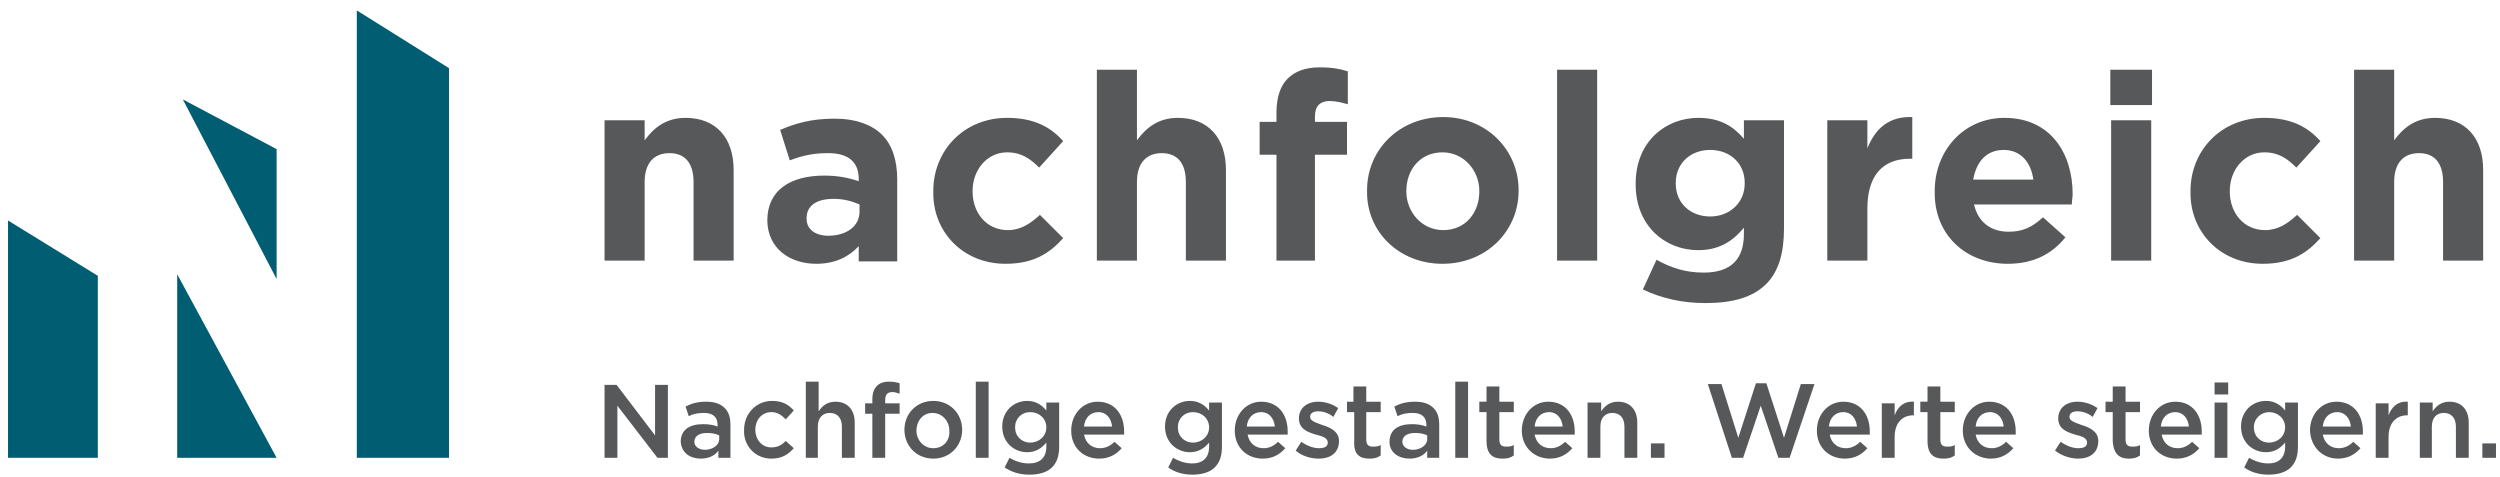
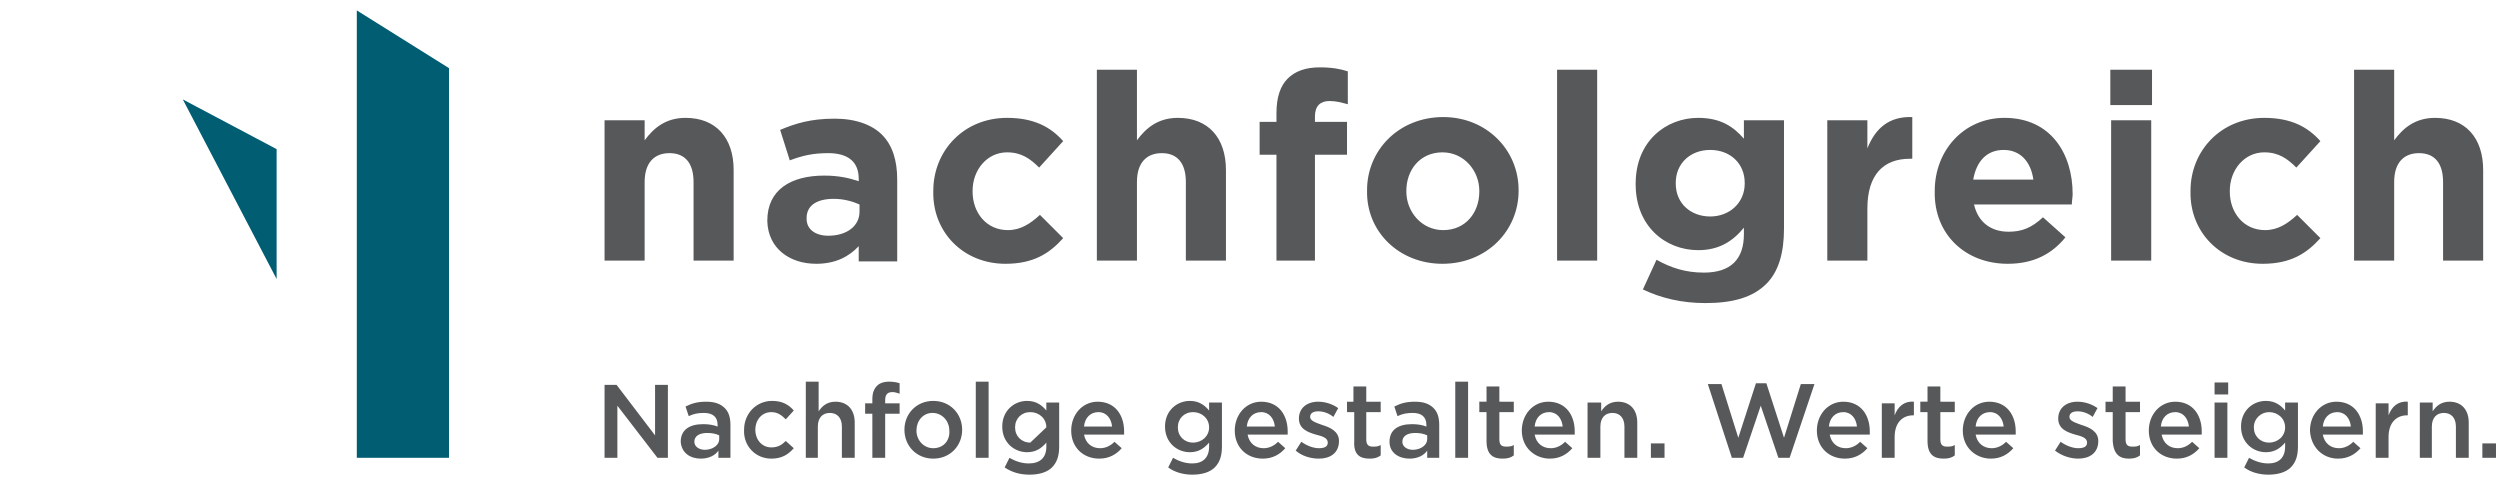
<svg xmlns="http://www.w3.org/2000/svg" id="Ebene_1" x="0px" y="0px" viewBox="0 0 311.8 59.5" style="enable-background:new 0 0 311.8 59.5;" xml:space="preserve">
  <style type="text/css">	.st0{fill:#56585A;}	.st1{fill:#005D72;}</style>
  <path class="st0" d="M293.6,32.5h5v-9.8c0-2.4,1.2-3.6,3.1-3.6c1.9,0,3,1.2,3,3.6v9.8h5V21.2c0-4-2.2-6.5-6-6.5 c-2.5,0-4,1.3-5.1,2.8V8.7h-5V32.5z M282.2,32.9c3.5,0,5.5-1.3,7.2-3.2l-2.9-2.9c-1.2,1.1-2.4,1.9-4,1.9c-2.7,0-4.4-2.2-4.4-4.8 v-0.1c0-2.6,1.8-4.8,4.3-4.8c1.8,0,2.9,0.8,4,1.9l3-3.3c-1.6-1.8-3.7-2.9-7-2.9c-5.4,0-9.2,4.1-9.2,9.1v0.1 C273.1,28.9,276.9,32.9,282.2,32.9 M263.3,32.5h5V15h-5V32.5z M263.2,13.1h5.2V8.7h-5.2V13.1z M246.1,22.4c0.4-2.3,1.7-3.7,3.8-3.7 c2.1,0,3.4,1.5,3.7,3.7H246.1z M250.4,32.9c3.2,0,5.5-1.2,7.2-3.3l-2.8-2.5c-1.4,1.3-2.6,1.8-4.3,1.8c-2.2,0-3.8-1.2-4.3-3.4h12.2 c0-0.5,0.1-0.9,0.1-1.3c0-5-2.7-9.5-8.5-9.5c-5.1,0-8.7,4.1-8.7,9.1v0.1C241.2,29.2,245.1,32.9,250.4,32.9 M227.9,32.5h5v-6.5 c0-4.2,2-6.2,5.3-6.2h0.3v-5.2c-2.9-0.1-4.6,1.4-5.6,3.9V15h-5V32.5z M213.3,27c-2.4,0-4.3-1.6-4.3-4.1v-0.1c0-2.4,1.8-4.1,4.3-4.1 s4.3,1.7,4.3,4.1v0.1C217.6,25.3,215.7,27,213.3,27 M212.7,37.8c3.4,0,5.9-0.7,7.6-2.4c1.5-1.5,2.2-3.8,2.2-6.9V15h-5v2.3 c-1.3-1.5-2.9-2.6-5.7-2.6c-4,0-7.8,2.9-7.8,8.2v0.1c0,5.2,3.7,8.2,7.8,8.2c2.6,0,4.3-1.1,5.7-2.8v0.8c0,3.1-1.6,4.8-5,4.8 c-2.3,0-4.1-0.6-5.9-1.6l-1.7,3.7C207.2,37.2,209.8,37.8,212.7,37.8 M194.2,32.5h5V8.7h-5V32.5z M180,28.7c-2.7,0-4.6-2.3-4.6-4.8 v-0.1c0-2.6,1.7-4.8,4.5-4.8c2.7,0,4.6,2.3,4.6,4.8v0.1C184.5,26.5,182.8,28.7,180,28.7 M179.9,32.9c5.5,0,9.5-4.1,9.5-9.1v-0.1 c0-5-4-9.1-9.4-9.1c-5.5,0-9.5,4.1-9.5,9.1v0.1C170.4,28.9,174.5,32.9,179.9,32.9 M159,32.5h5V19.3h4v-4.1h-4v-0.7 c0-1.3,0.7-1.9,1.8-1.9c0.9,0,1.5,0.2,2.3,0.4V8.9c-0.9-0.3-2-0.5-3.5-0.5c-1.8,0-3.1,0.5-4,1.4c-0.9,0.9-1.4,2.3-1.4,4.3v1.1h-2.1 v4.1h2.1V32.5z M136.8,32.5h5v-9.8c0-2.4,1.2-3.6,3.1-3.6c1.9,0,3,1.2,3,3.6v9.8h5V21.2c0-4-2.2-6.5-6-6.5c-2.5,0-4,1.3-5.1,2.8V8.7 h-5V32.5z M125.4,32.9c3.5,0,5.5-1.3,7.2-3.2l-2.9-2.9c-1.2,1.1-2.4,1.9-4,1.9c-2.7,0-4.4-2.2-4.4-4.8v-0.1c0-2.6,1.8-4.8,4.3-4.8 c1.8,0,2.9,0.8,4,1.9l3-3.3c-1.6-1.8-3.7-2.9-7-2.9c-5.4,0-9.2,4.1-9.2,9.1v0.1C116.3,28.9,120.1,32.9,125.4,32.9 M103.3,29.4 c-1.6,0-2.7-0.8-2.7-2.1v-0.1c0-1.6,1.3-2.4,3.4-2.4c1.2,0,2.3,0.3,3.2,0.7v0.9C107.2,28.2,105.6,29.4,103.3,29.4 M101.8,32.9 c2.4,0,4.1-0.9,5.3-2.2v1.9h4.8V22.4c0-2.4-0.6-4.3-1.9-5.6c-1.2-1.2-3.2-2-5.9-2c-3,0-4.9,0.6-6.8,1.4l1.2,3.8 c1.6-0.6,2.9-0.9,4.8-0.9c2.5,0,3.8,1.1,3.8,3.2v0.3c-1.2-0.4-2.5-0.7-4.3-0.7c-4.2,0-7.1,1.8-7.1,5.6v0.1 C95.8,31,98.5,32.9,101.8,32.9 M75.4,32.5h5v-9.8c0-2.4,1.2-3.6,3.1-3.6c1.9,0,3,1.2,3,3.6v9.8h5V21.2c0-4-2.2-6.5-6-6.5 c-2.5,0-4,1.3-5.1,2.8V15h-5V32.5z" />
-   <path class="st0" d="M309.6,57.1h1.7v-1.8h-1.7V57.1z M301.7,57.1h1.6v-3.9c0-1.1,0.6-1.7,1.5-1.7c0.9,0,1.5,0.6,1.5,1.7v3.9h1.6 v-4.4c0-1.6-0.9-2.6-2.4-2.6c-1.1,0-1.7,0.6-2.1,1.2v-1.1h-1.6V57.1z M296.3,57.1h1.6v-2.6c0-1.8,1-2.7,2.3-2.7h0.1v-1.7 c-1.2-0.1-2,0.6-2.4,1.7v-1.5h-1.6V57.1z M289.7,53.2c0.1-1.1,0.8-1.8,1.8-1.8c1,0,1.6,0.8,1.7,1.8H289.7z M291.6,57.2 c1.2,0,2.1-0.5,2.8-1.3l-0.9-0.8c-0.5,0.5-1.1,0.8-1.8,0.8c-1,0-1.8-0.6-2-1.7h5c0-0.2,0-0.3,0-0.4c0-2-1.1-3.7-3.3-3.7 c-1.9,0-3.3,1.6-3.3,3.6v0C288.2,55.8,289.7,57.2,291.6,57.2 M283,55.2c-1.1,0-1.9-0.8-1.9-1.9v0c0-1.1,0.9-1.9,1.9-1.9 c1.1,0,2,0.8,2,1.9v0C285,54.4,284.1,55.2,283,55.2 M282.9,59.2c1.2,0,2.2-0.3,2.8-0.9c0.6-0.6,0.9-1.4,0.9-2.6v-5.5H285v1 c-0.5-0.6-1.2-1.2-2.4-1.2c-1.6,0-3.1,1.2-3.1,3.2v0c0,2,1.5,3.2,3.1,3.2c1.1,0,1.8-0.5,2.4-1.2v0.5c0,1.4-0.8,2.1-2.1,2.1 c-0.9,0-1.7-0.3-2.4-0.7l-0.6,1.2C280.7,58.9,281.8,59.2,282.9,59.2 M276.2,57.1h1.6v-6.9h-1.6V57.1z M276.2,49.2h1.7v-1.5h-1.7 V49.2z M269.5,53.2c0.1-1.1,0.8-1.8,1.8-1.8c1,0,1.6,0.8,1.7,1.8H269.5z M271.5,57.2c1.2,0,2.1-0.5,2.8-1.3l-0.9-0.8 c-0.5,0.5-1.1,0.8-1.8,0.8c-1,0-1.8-0.6-2-1.7h5c0-0.2,0-0.3,0-0.4c0-2-1.1-3.7-3.3-3.7c-1.9,0-3.3,1.6-3.3,3.6v0 C268,55.8,269.5,57.2,271.5,57.2 M265.5,57.2c0.6,0,1-0.1,1.4-0.4v-1.3c-0.3,0.2-0.6,0.2-1,0.2c-0.5,0-0.8-0.2-0.8-0.9v-3.4h1.8 v-1.3h-1.8v-1.9h-1.6v1.9h-0.9v1.3h0.9v3.6C263.6,56.7,264.4,57.2,265.5,57.2 M259.2,57.2c1.4,0,2.5-0.7,2.5-2.2v0 c0-1.2-1.1-1.7-2.1-2c-0.8-0.3-1.5-0.5-1.5-1v0c0-0.4,0.3-0.7,1-0.7c0.6,0,1.3,0.2,1.9,0.7l0.6-1.1c-0.7-0.5-1.6-0.8-2.5-0.8 c-1.4,0-2.4,0.8-2.4,2.1v0c0,1.3,1.1,1.7,2.1,2c0.8,0.2,1.5,0.4,1.5,1v0c0,0.5-0.4,0.7-1.1,0.7c-0.7,0-1.5-0.3-2.2-0.8l-0.7,1.1 C257.2,56.9,258.3,57.2,259.2,57.2 M246.4,53.2c0.1-1.1,0.8-1.8,1.8-1.8c1,0,1.6,0.8,1.7,1.8H246.4z M248.3,57.2 c1.2,0,2.1-0.5,2.8-1.3l-0.9-0.8c-0.5,0.5-1.1,0.8-1.8,0.8c-1,0-1.8-0.6-2-1.7h5c0-0.2,0-0.3,0-0.4c0-2-1.1-3.7-3.3-3.7 c-1.9,0-3.3,1.6-3.3,3.6v0C244.8,55.8,246.4,57.2,248.3,57.2 M242.4,57.2c0.6,0,1-0.1,1.4-0.4v-1.3c-0.3,0.2-0.6,0.2-1,0.2 c-0.5,0-0.8-0.2-0.8-0.9v-3.4h1.8v-1.3H242v-1.9h-1.6v1.9h-0.9v1.3h0.9v3.6C240.4,56.7,241.2,57.2,242.4,57.2 M234.7,57.1h1.6v-2.6 c0-1.8,1-2.7,2.3-2.7h0.1v-1.7c-1.2-0.1-2,0.6-2.4,1.7v-1.5h-1.6V57.1z M228.1,53.2c0.1-1.1,0.8-1.8,1.8-1.8c1,0,1.6,0.8,1.7,1.8 H228.1z M230.1,57.2c1.2,0,2.1-0.5,2.8-1.3l-0.9-0.8c-0.5,0.5-1.1,0.8-1.8,0.8c-1,0-1.8-0.6-2-1.7h5c0-0.2,0-0.3,0-0.4 c0-2-1.1-3.7-3.3-3.7c-1.9,0-3.3,1.6-3.3,3.6v0C226.6,55.8,228.1,57.2,230.1,57.2 M216,57.1h1.4l2.2-6.5l2.2,6.5h1.4l3.1-9.2h-1.7 l-2.1,6.7l-2.2-6.8H219l-2.2,6.8l-2.1-6.7h-1.7L216,57.1z M205.9,57.1h1.7v-1.8h-1.7V57.1z M198,57.1h1.6v-3.9 c0-1.1,0.6-1.7,1.5-1.7c0.9,0,1.5,0.6,1.5,1.7v3.9h1.6v-4.4c0-1.6-0.9-2.6-2.4-2.6c-1.1,0-1.7,0.6-2.1,1.2v-1.1H198V57.1z  M191.4,53.2c0.1-1.1,0.8-1.8,1.8-1.8c1,0,1.6,0.8,1.7,1.8H191.4z M193.3,57.2c1.2,0,2.1-0.5,2.8-1.3l-0.9-0.8 c-0.5,0.5-1.1,0.8-1.8,0.8c-1,0-1.8-0.6-2-1.7h5c0-0.2,0-0.3,0-0.4c0-2-1.1-3.7-3.3-3.7c-1.9,0-3.3,1.6-3.3,3.6v0 C189.8,55.8,191.4,57.2,193.3,57.2 M187.4,57.2c0.6,0,1-0.1,1.4-0.4v-1.3c-0.3,0.2-0.6,0.2-1,0.2c-0.5,0-0.8-0.2-0.8-0.9v-3.4h1.8 v-1.3H187v-1.9h-1.6v1.9h-0.9v1.3h0.9v3.6C185.4,56.7,186.2,57.2,187.4,57.2 M181.5,57.1h1.6v-9.5h-1.6V57.1z M176.2,56.1 c-0.7,0-1.3-0.4-1.3-1v0c0-0.7,0.6-1.1,1.6-1.1c0.6,0,1.1,0.1,1.5,0.3v0.5C178,55.5,177.2,56.1,176.2,56.1 M175.8,57.2 c1,0,1.8-0.4,2.2-1v0.9h1.5V53c0-0.9-0.2-1.6-0.7-2.1c-0.5-0.5-1.2-0.8-2.3-0.8c-1.1,0-1.8,0.2-2.6,0.6l0.4,1.2 c0.6-0.3,1.2-0.4,1.9-0.4c1.1,0,1.7,0.5,1.7,1.5v0.2c-0.5-0.2-1.1-0.3-1.8-0.3c-1.7,0-2.8,0.7-2.8,2.2v0 C173.3,56.5,174.5,57.2,175.8,57.2 M170.8,57.2c0.6,0,1-0.1,1.4-0.4v-1.3c-0.3,0.2-0.6,0.2-1,0.2c-0.5,0-0.8-0.2-0.8-0.9v-3.4h1.8 v-1.3h-1.8v-1.9h-1.6v1.9H168v1.3h0.9v3.6C168.8,56.7,169.6,57.2,170.8,57.2 M164.5,57.2c1.4,0,2.5-0.7,2.5-2.2v0 c0-1.2-1.1-1.7-2.1-2c-0.8-0.3-1.5-0.5-1.5-1v0c0-0.4,0.3-0.7,1-0.7c0.6,0,1.3,0.2,1.9,0.7l0.6-1.1c-0.7-0.5-1.6-0.8-2.5-0.8 c-1.4,0-2.4,0.8-2.4,2.1v0c0,1.3,1.1,1.7,2.1,2c0.8,0.2,1.5,0.4,1.5,1v0c0,0.5-0.4,0.7-1.1,0.7c-0.7,0-1.5-0.3-2.2-0.8l-0.7,1.1 C162.4,56.9,163.5,57.2,164.5,57.2 M155.5,53.2c0.1-1.1,0.8-1.8,1.8-1.8c1,0,1.6,0.8,1.7,1.8H155.5z M157.5,57.2 c1.2,0,2.1-0.5,2.8-1.3l-0.9-0.8c-0.5,0.5-1.1,0.8-1.8,0.8c-1,0-1.8-0.6-2-1.7h5c0-0.2,0-0.3,0-0.4c0-2-1.1-3.7-3.3-3.7 c-1.9,0-3.3,1.6-3.3,3.6v0C154,55.8,155.5,57.2,157.5,57.2 M148.8,55.2c-1.1,0-1.9-0.8-1.9-1.9v0c0-1.1,0.8-1.9,1.9-1.9 c1.1,0,2,0.8,2,1.9v0C150.8,54.4,149.9,55.2,148.8,55.2 M148.7,59.2c1.2,0,2.2-0.3,2.8-0.9c0.6-0.6,0.9-1.4,0.9-2.6v-5.5h-1.6v1 c-0.5-0.6-1.2-1.2-2.4-1.2c-1.6,0-3.1,1.2-3.1,3.2v0c0,2,1.5,3.2,3.1,3.2c1.1,0,1.8-0.5,2.4-1.2v0.5c0,1.4-0.8,2.1-2.1,2.1 c-0.9,0-1.7-0.3-2.4-0.7l-0.6,1.2C146.5,58.9,147.6,59.2,148.7,59.2 M135.2,53.2c0.1-1.1,0.8-1.8,1.8-1.8c1,0,1.6,0.8,1.7,1.8H135.2 z M137.1,57.2c1.2,0,2.1-0.5,2.8-1.3l-0.9-0.8c-0.5,0.5-1.1,0.8-1.8,0.8c-1,0-1.8-0.6-2-1.7h5c0-0.2,0-0.3,0-0.4 c0-2-1.1-3.7-3.3-3.7c-1.9,0-3.3,1.6-3.3,3.6v0C133.6,55.8,135.1,57.2,137.1,57.2 M128.5,55.2c-1.1,0-1.9-0.8-1.9-1.9v0 c0-1.1,0.8-1.9,1.9-1.9c1.1,0,2,0.8,2,1.9v0C130.5,54.4,129.6,55.2,128.5,55.2 M128.4,59.2c1.2,0,2.2-0.3,2.8-0.9 c0.6-0.6,0.9-1.4,0.9-2.6v-5.5h-1.6v1c-0.5-0.6-1.2-1.2-2.4-1.2c-1.6,0-3.1,1.2-3.1,3.2v0c0,2,1.5,3.2,3.1,3.2 c1.1,0,1.8-0.5,2.4-1.2v0.5c0,1.4-0.8,2.1-2.2,2.1c-0.9,0-1.7-0.3-2.4-0.7l-0.6,1.2C126.2,58.9,127.2,59.2,128.4,59.2 M121.7,57.1 h1.6v-9.5h-1.6V57.1z M116.4,55.9c-1.2,0-2.1-1-2.1-2.2v0c0-1.2,0.8-2.2,2-2.2c1.2,0,2.1,1,2.1,2.2v0 C118.5,54.9,117.7,55.9,116.4,55.9 M116.4,57.2c2.1,0,3.6-1.6,3.6-3.6v0c0-2-1.5-3.6-3.6-3.6s-3.6,1.6-3.6,3.6v0 C112.8,55.6,114.3,57.2,116.4,57.2 M108.8,57.1h1.6v-5.5h1.8v-1.3h-1.8v-0.4c0-0.7,0.3-1,0.9-1c0.3,0,0.6,0.1,0.9,0.2v-1.3 c-0.3-0.1-0.7-0.2-1.3-0.2c-0.7,0-1.2,0.2-1.5,0.5c-0.4,0.4-0.6,0.9-0.6,1.7v0.5h-0.9v1.3h0.9V57.1z M100.4,57.1h1.6v-3.9 c0-1.1,0.6-1.7,1.5-1.7c0.9,0,1.5,0.6,1.5,1.7v3.9h1.6v-4.4c0-1.6-0.9-2.6-2.4-2.6c-1.1,0-1.7,0.6-2.1,1.2v-3.7h-1.6V57.1z  M96.2,57.2c1.3,0,2.1-0.5,2.8-1.3L98,55c-0.5,0.5-1,0.8-1.8,0.8c-1.2,0-2-1-2-2.2v0c0-1.2,0.8-2.2,2-2.2c0.8,0,1.3,0.4,1.8,0.9 l1-1.1c-0.6-0.7-1.4-1.2-2.7-1.2c-2,0-3.5,1.6-3.5,3.6v0C92.7,55.6,94.2,57.2,96.2,57.2 M87.9,56.1c-0.7,0-1.3-0.4-1.3-1v0 c0-0.7,0.6-1.1,1.6-1.1c0.6,0,1.1,0.1,1.5,0.3v0.5C89.7,55.5,88.9,56.1,87.9,56.1 M87.4,57.2c1,0,1.8-0.4,2.2-1v0.9h1.5V53 c0-0.9-0.2-1.6-0.7-2.1c-0.5-0.5-1.2-0.8-2.3-0.8c-1.1,0-1.8,0.2-2.6,0.6l0.4,1.2c0.6-0.3,1.2-0.4,1.9-0.4c1.1,0,1.7,0.5,1.7,1.5 v0.2c-0.5-0.2-1.1-0.3-1.8-0.3c-1.7,0-2.8,0.7-2.8,2.2v0C85,56.5,86.1,57.2,87.4,57.2 M75.4,57.1H77v-6.5l5,6.5h1.3V48h-1.6v6.3 L76.9,48h-1.5V57.1z" />
-   <polygon class="st1" points="1,57.1 12.2,57.1 12.2,34.4 1,27.5 " />
+   <path class="st0" d="M309.6,57.1h1.7v-1.8h-1.7V57.1z M301.7,57.1h1.6v-3.9c0-1.1,0.6-1.7,1.5-1.7c0.9,0,1.5,0.6,1.5,1.7v3.9h1.6 v-4.4c0-1.6-0.9-2.6-2.4-2.6c-1.1,0-1.7,0.6-2.1,1.2v-1.1h-1.6V57.1z M296.3,57.1h1.6v-2.6c0-1.8,1-2.7,2.3-2.7h0.1v-1.7 c-1.2-0.1-2,0.6-2.4,1.7v-1.5h-1.6V57.1z M289.7,53.2c0.1-1.1,0.8-1.8,1.8-1.8c1,0,1.6,0.8,1.7,1.8H289.7z M291.6,57.2 c1.2,0,2.1-0.5,2.8-1.3l-0.9-0.8c-0.5,0.5-1.1,0.8-1.8,0.8c-1,0-1.8-0.6-2-1.7h5c0-0.2,0-0.3,0-0.4c0-2-1.1-3.7-3.3-3.7 c-1.9,0-3.3,1.6-3.3,3.6v0C288.2,55.8,289.7,57.2,291.6,57.2 M283,55.2c-1.1,0-1.9-0.8-1.9-1.9v0c0-1.1,0.9-1.9,1.9-1.9 c1.1,0,2,0.8,2,1.9v0C285,54.4,284.1,55.2,283,55.2 M282.9,59.2c1.2,0,2.2-0.3,2.8-0.9c0.6-0.6,0.9-1.4,0.9-2.6v-5.5H285v1 c-0.5-0.6-1.2-1.2-2.4-1.2c-1.6,0-3.1,1.2-3.1,3.2v0c0,2,1.5,3.2,3.1,3.2c1.1,0,1.8-0.5,2.4-1.2v0.5c0,1.4-0.8,2.1-2.1,2.1 c-0.9,0-1.7-0.3-2.4-0.7l-0.6,1.2C280.7,58.9,281.8,59.2,282.9,59.2 M276.2,57.1h1.6v-6.9h-1.6V57.1z M276.2,49.2h1.7v-1.5h-1.7 V49.2z M269.5,53.2c0.1-1.1,0.8-1.8,1.8-1.8c1,0,1.6,0.8,1.7,1.8H269.5z M271.5,57.2c1.2,0,2.1-0.5,2.8-1.3l-0.9-0.8 c-0.5,0.5-1.1,0.8-1.8,0.8c-1,0-1.8-0.6-2-1.7h5c0-0.2,0-0.3,0-0.4c0-2-1.1-3.7-3.3-3.7c-1.9,0-3.3,1.6-3.3,3.6v0 C268,55.8,269.5,57.2,271.5,57.2 M265.5,57.2c0.6,0,1-0.1,1.4-0.4v-1.3c-0.3,0.2-0.6,0.2-1,0.2c-0.5,0-0.8-0.2-0.8-0.9v-3.4h1.8 v-1.3h-1.8v-1.9h-1.6v1.9h-0.9v1.3h0.9v3.6C263.6,56.7,264.4,57.2,265.5,57.2 M259.2,57.2c1.4,0,2.5-0.7,2.5-2.2v0 c0-1.2-1.1-1.7-2.1-2c-0.8-0.3-1.5-0.5-1.5-1v0c0-0.4,0.3-0.7,1-0.7c0.6,0,1.3,0.2,1.9,0.7l0.6-1.1c-0.7-0.5-1.6-0.8-2.5-0.8 c-1.4,0-2.4,0.8-2.4,2.1v0c0,1.3,1.1,1.7,2.1,2c0.8,0.2,1.5,0.4,1.5,1v0c0,0.5-0.4,0.7-1.1,0.7c-0.7,0-1.5-0.3-2.2-0.8l-0.7,1.1 C257.2,56.9,258.3,57.2,259.2,57.2 M246.4,53.2c0.1-1.1,0.8-1.8,1.8-1.8c1,0,1.6,0.8,1.7,1.8H246.4z M248.3,57.2 c1.2,0,2.1-0.5,2.8-1.3l-0.9-0.8c-0.5,0.5-1.1,0.8-1.8,0.8c-1,0-1.8-0.6-2-1.7h5c0-0.2,0-0.3,0-0.4c0-2-1.1-3.7-3.3-3.7 c-1.9,0-3.3,1.6-3.3,3.6v0C244.8,55.8,246.4,57.2,248.3,57.2 M242.4,57.2c0.6,0,1-0.1,1.4-0.4v-1.3c-0.3,0.2-0.6,0.2-1,0.2 c-0.5,0-0.8-0.2-0.8-0.9v-3.4h1.8v-1.3H242v-1.9h-1.6v1.9h-0.9v1.3h0.9v3.6C240.4,56.7,241.2,57.2,242.4,57.2 M234.7,57.1h1.6v-2.6 c0-1.8,1-2.7,2.3-2.7h0.1v-1.7c-1.2-0.1-2,0.6-2.4,1.7v-1.5h-1.6V57.1z M228.1,53.2c0.1-1.1,0.8-1.8,1.8-1.8c1,0,1.6,0.8,1.7,1.8 H228.1z M230.1,57.2c1.2,0,2.1-0.5,2.8-1.3l-0.9-0.8c-0.5,0.5-1.1,0.8-1.8,0.8c-1,0-1.8-0.6-2-1.7h5c0-0.2,0-0.3,0-0.4 c0-2-1.1-3.7-3.3-3.7c-1.9,0-3.3,1.6-3.3,3.6v0C226.6,55.8,228.1,57.2,230.1,57.2 M216,57.1h1.4l2.2-6.5l2.2,6.5h1.4l3.1-9.2h-1.7 l-2.1,6.7l-2.2-6.8H219l-2.2,6.8l-2.1-6.7h-1.7L216,57.1z M205.9,57.1h1.7v-1.8h-1.7V57.1z M198,57.1h1.6v-3.9 c0-1.1,0.6-1.7,1.5-1.7c0.9,0,1.5,0.6,1.5,1.7v3.9h1.6v-4.4c0-1.6-0.9-2.6-2.4-2.6c-1.1,0-1.7,0.6-2.1,1.2v-1.1H198V57.1z  M191.4,53.2c0.1-1.1,0.8-1.8,1.8-1.8c1,0,1.6,0.8,1.7,1.8H191.4z M193.3,57.2c1.2,0,2.1-0.5,2.8-1.3l-0.9-0.8 c-0.5,0.5-1.1,0.8-1.8,0.8c-1,0-1.8-0.6-2-1.7h5c0-0.2,0-0.3,0-0.4c0-2-1.1-3.7-3.3-3.7c-1.9,0-3.3,1.6-3.3,3.6v0 C189.8,55.8,191.4,57.2,193.3,57.2 M187.4,57.2c0.6,0,1-0.1,1.4-0.4v-1.3c-0.3,0.2-0.6,0.2-1,0.2c-0.5,0-0.8-0.2-0.8-0.9v-3.4h1.8 v-1.3H187v-1.9h-1.6v1.9h-0.9v1.3h0.9v3.6C185.4,56.7,186.2,57.2,187.4,57.2 M181.5,57.1h1.6v-9.5h-1.6V57.1z M176.2,56.1 c-0.7,0-1.3-0.4-1.3-1v0c0-0.7,0.6-1.1,1.6-1.1c0.6,0,1.1,0.1,1.5,0.3v0.5C178,55.5,177.2,56.1,176.2,56.1 M175.8,57.2 c1,0,1.8-0.4,2.2-1v0.9h1.5V53c0-0.9-0.2-1.6-0.7-2.1c-0.5-0.5-1.2-0.8-2.3-0.8c-1.1,0-1.8,0.2-2.6,0.6l0.4,1.2 c0.6-0.3,1.2-0.4,1.9-0.4c1.1,0,1.7,0.5,1.7,1.5v0.2c-0.5-0.2-1.1-0.3-1.8-0.3c-1.7,0-2.8,0.7-2.8,2.2v0 C173.3,56.5,174.5,57.2,175.8,57.2 M170.8,57.2c0.6,0,1-0.1,1.4-0.4v-1.3c-0.3,0.2-0.6,0.2-1,0.2c-0.5,0-0.8-0.2-0.8-0.9v-3.4h1.8 v-1.3h-1.8v-1.9h-1.6v1.9H168v1.3h0.9v3.6C168.8,56.7,169.6,57.2,170.8,57.2 M164.5,57.2c1.4,0,2.5-0.7,2.5-2.2v0 c0-1.2-1.1-1.7-2.1-2c-0.8-0.3-1.5-0.5-1.5-1v0c0-0.4,0.3-0.7,1-0.7c0.6,0,1.3,0.2,1.9,0.7l0.6-1.1c-0.7-0.5-1.6-0.8-2.5-0.8 c-1.4,0-2.4,0.8-2.4,2.1v0c0,1.3,1.1,1.7,2.1,2c0.8,0.2,1.5,0.4,1.5,1v0c0,0.5-0.4,0.7-1.1,0.7c-0.7,0-1.5-0.3-2.2-0.8l-0.7,1.1 C162.4,56.9,163.5,57.2,164.5,57.2 M155.5,53.2c0.1-1.1,0.8-1.8,1.8-1.8c1,0,1.6,0.8,1.7,1.8H155.5z M157.5,57.2 c1.2,0,2.1-0.5,2.8-1.3l-0.9-0.8c-0.5,0.5-1.1,0.8-1.8,0.8c-1,0-1.8-0.6-2-1.7h5c0-0.2,0-0.3,0-0.4c0-2-1.1-3.7-3.3-3.7 c-1.9,0-3.3,1.6-3.3,3.6v0C154,55.8,155.5,57.2,157.5,57.2 M148.8,55.2c-1.1,0-1.9-0.8-1.9-1.9v0c0-1.1,0.8-1.9,1.9-1.9 c1.1,0,2,0.8,2,1.9v0C150.8,54.4,149.9,55.2,148.8,55.2 M148.7,59.2c1.2,0,2.2-0.3,2.8-0.9c0.6-0.6,0.9-1.4,0.9-2.6v-5.5h-1.6v1 c-0.5-0.6-1.2-1.2-2.4-1.2c-1.6,0-3.1,1.2-3.1,3.2v0c0,2,1.5,3.2,3.1,3.2c1.1,0,1.8-0.5,2.4-1.2v0.5c0,1.4-0.8,2.1-2.1,2.1 c-0.9,0-1.7-0.3-2.4-0.7l-0.6,1.2C146.5,58.9,147.6,59.2,148.7,59.2 M135.2,53.2c0.1-1.1,0.8-1.8,1.8-1.8c1,0,1.6,0.8,1.7,1.8H135.2 z M137.1,57.2c1.2,0,2.1-0.5,2.8-1.3l-0.9-0.8c-0.5,0.5-1.1,0.8-1.8,0.8c-1,0-1.8-0.6-2-1.7h5c0-0.2,0-0.3,0-0.4 c0-2-1.1-3.7-3.3-3.7c-1.9,0-3.3,1.6-3.3,3.6v0C133.6,55.8,135.1,57.2,137.1,57.2 M128.5,55.2c-1.1,0-1.9-0.8-1.9-1.9v0 c0-1.1,0.8-1.9,1.9-1.9c1.1,0,2,0.8,2,1.9v0M128.4,59.2c1.2,0,2.2-0.3,2.8-0.9 c0.6-0.6,0.9-1.4,0.9-2.6v-5.5h-1.6v1c-0.5-0.6-1.2-1.2-2.4-1.2c-1.6,0-3.1,1.2-3.1,3.2v0c0,2,1.5,3.2,3.1,3.2 c1.1,0,1.8-0.5,2.4-1.2v0.5c0,1.4-0.8,2.1-2.2,2.1c-0.9,0-1.7-0.3-2.4-0.7l-0.6,1.2C126.2,58.9,127.2,59.2,128.4,59.2 M121.7,57.1 h1.6v-9.5h-1.6V57.1z M116.4,55.9c-1.2,0-2.1-1-2.1-2.2v0c0-1.2,0.8-2.2,2-2.2c1.2,0,2.1,1,2.1,2.2v0 C118.5,54.9,117.7,55.9,116.4,55.9 M116.4,57.2c2.1,0,3.6-1.6,3.6-3.6v0c0-2-1.5-3.6-3.6-3.6s-3.6,1.6-3.6,3.6v0 C112.8,55.6,114.3,57.2,116.4,57.2 M108.8,57.1h1.6v-5.5h1.8v-1.3h-1.8v-0.4c0-0.7,0.3-1,0.9-1c0.3,0,0.6,0.1,0.9,0.2v-1.3 c-0.3-0.1-0.7-0.2-1.3-0.2c-0.7,0-1.2,0.2-1.5,0.5c-0.4,0.4-0.6,0.9-0.6,1.7v0.5h-0.9v1.3h0.9V57.1z M100.4,57.1h1.6v-3.9 c0-1.1,0.6-1.7,1.5-1.7c0.9,0,1.5,0.6,1.5,1.7v3.9h1.6v-4.4c0-1.6-0.9-2.6-2.4-2.6c-1.1,0-1.7,0.6-2.1,1.2v-3.7h-1.6V57.1z  M96.2,57.2c1.3,0,2.1-0.5,2.8-1.3L98,55c-0.5,0.5-1,0.8-1.8,0.8c-1.2,0-2-1-2-2.2v0c0-1.2,0.8-2.2,2-2.2c0.8,0,1.3,0.4,1.8,0.9 l1-1.1c-0.6-0.7-1.4-1.2-2.7-1.2c-2,0-3.5,1.6-3.5,3.6v0C92.7,55.6,94.2,57.2,96.2,57.2 M87.9,56.1c-0.7,0-1.3-0.4-1.3-1v0 c0-0.7,0.6-1.1,1.6-1.1c0.6,0,1.1,0.1,1.5,0.3v0.5C89.7,55.5,88.9,56.1,87.9,56.1 M87.4,57.2c1,0,1.8-0.4,2.2-1v0.9h1.5V53 c0-0.9-0.2-1.6-0.7-2.1c-0.5-0.5-1.2-0.8-2.3-0.8c-1.1,0-1.8,0.2-2.6,0.6l0.4,1.2c0.6-0.3,1.2-0.4,1.9-0.4c1.1,0,1.7,0.5,1.7,1.5 v0.2c-0.5-0.2-1.1-0.3-1.8-0.3c-1.7,0-2.8,0.7-2.8,2.2v0C85,56.5,86.1,57.2,87.4,57.2 M75.4,57.1H77v-6.5l5,6.5h1.3V48h-1.6v6.3 L76.9,48h-1.5V57.1z" />
  <polygon class="st1" points="44.5,1.3 44.5,57.1 56,57.1 56,8.5 " />
-   <polyline class="st1" points="22.1,57.1 34.5,57.1 22.1,34.2 " />
  <polygon class="st1" points="22.8,12.4 34.5,34.8 34.5,18.6 " />
</svg>